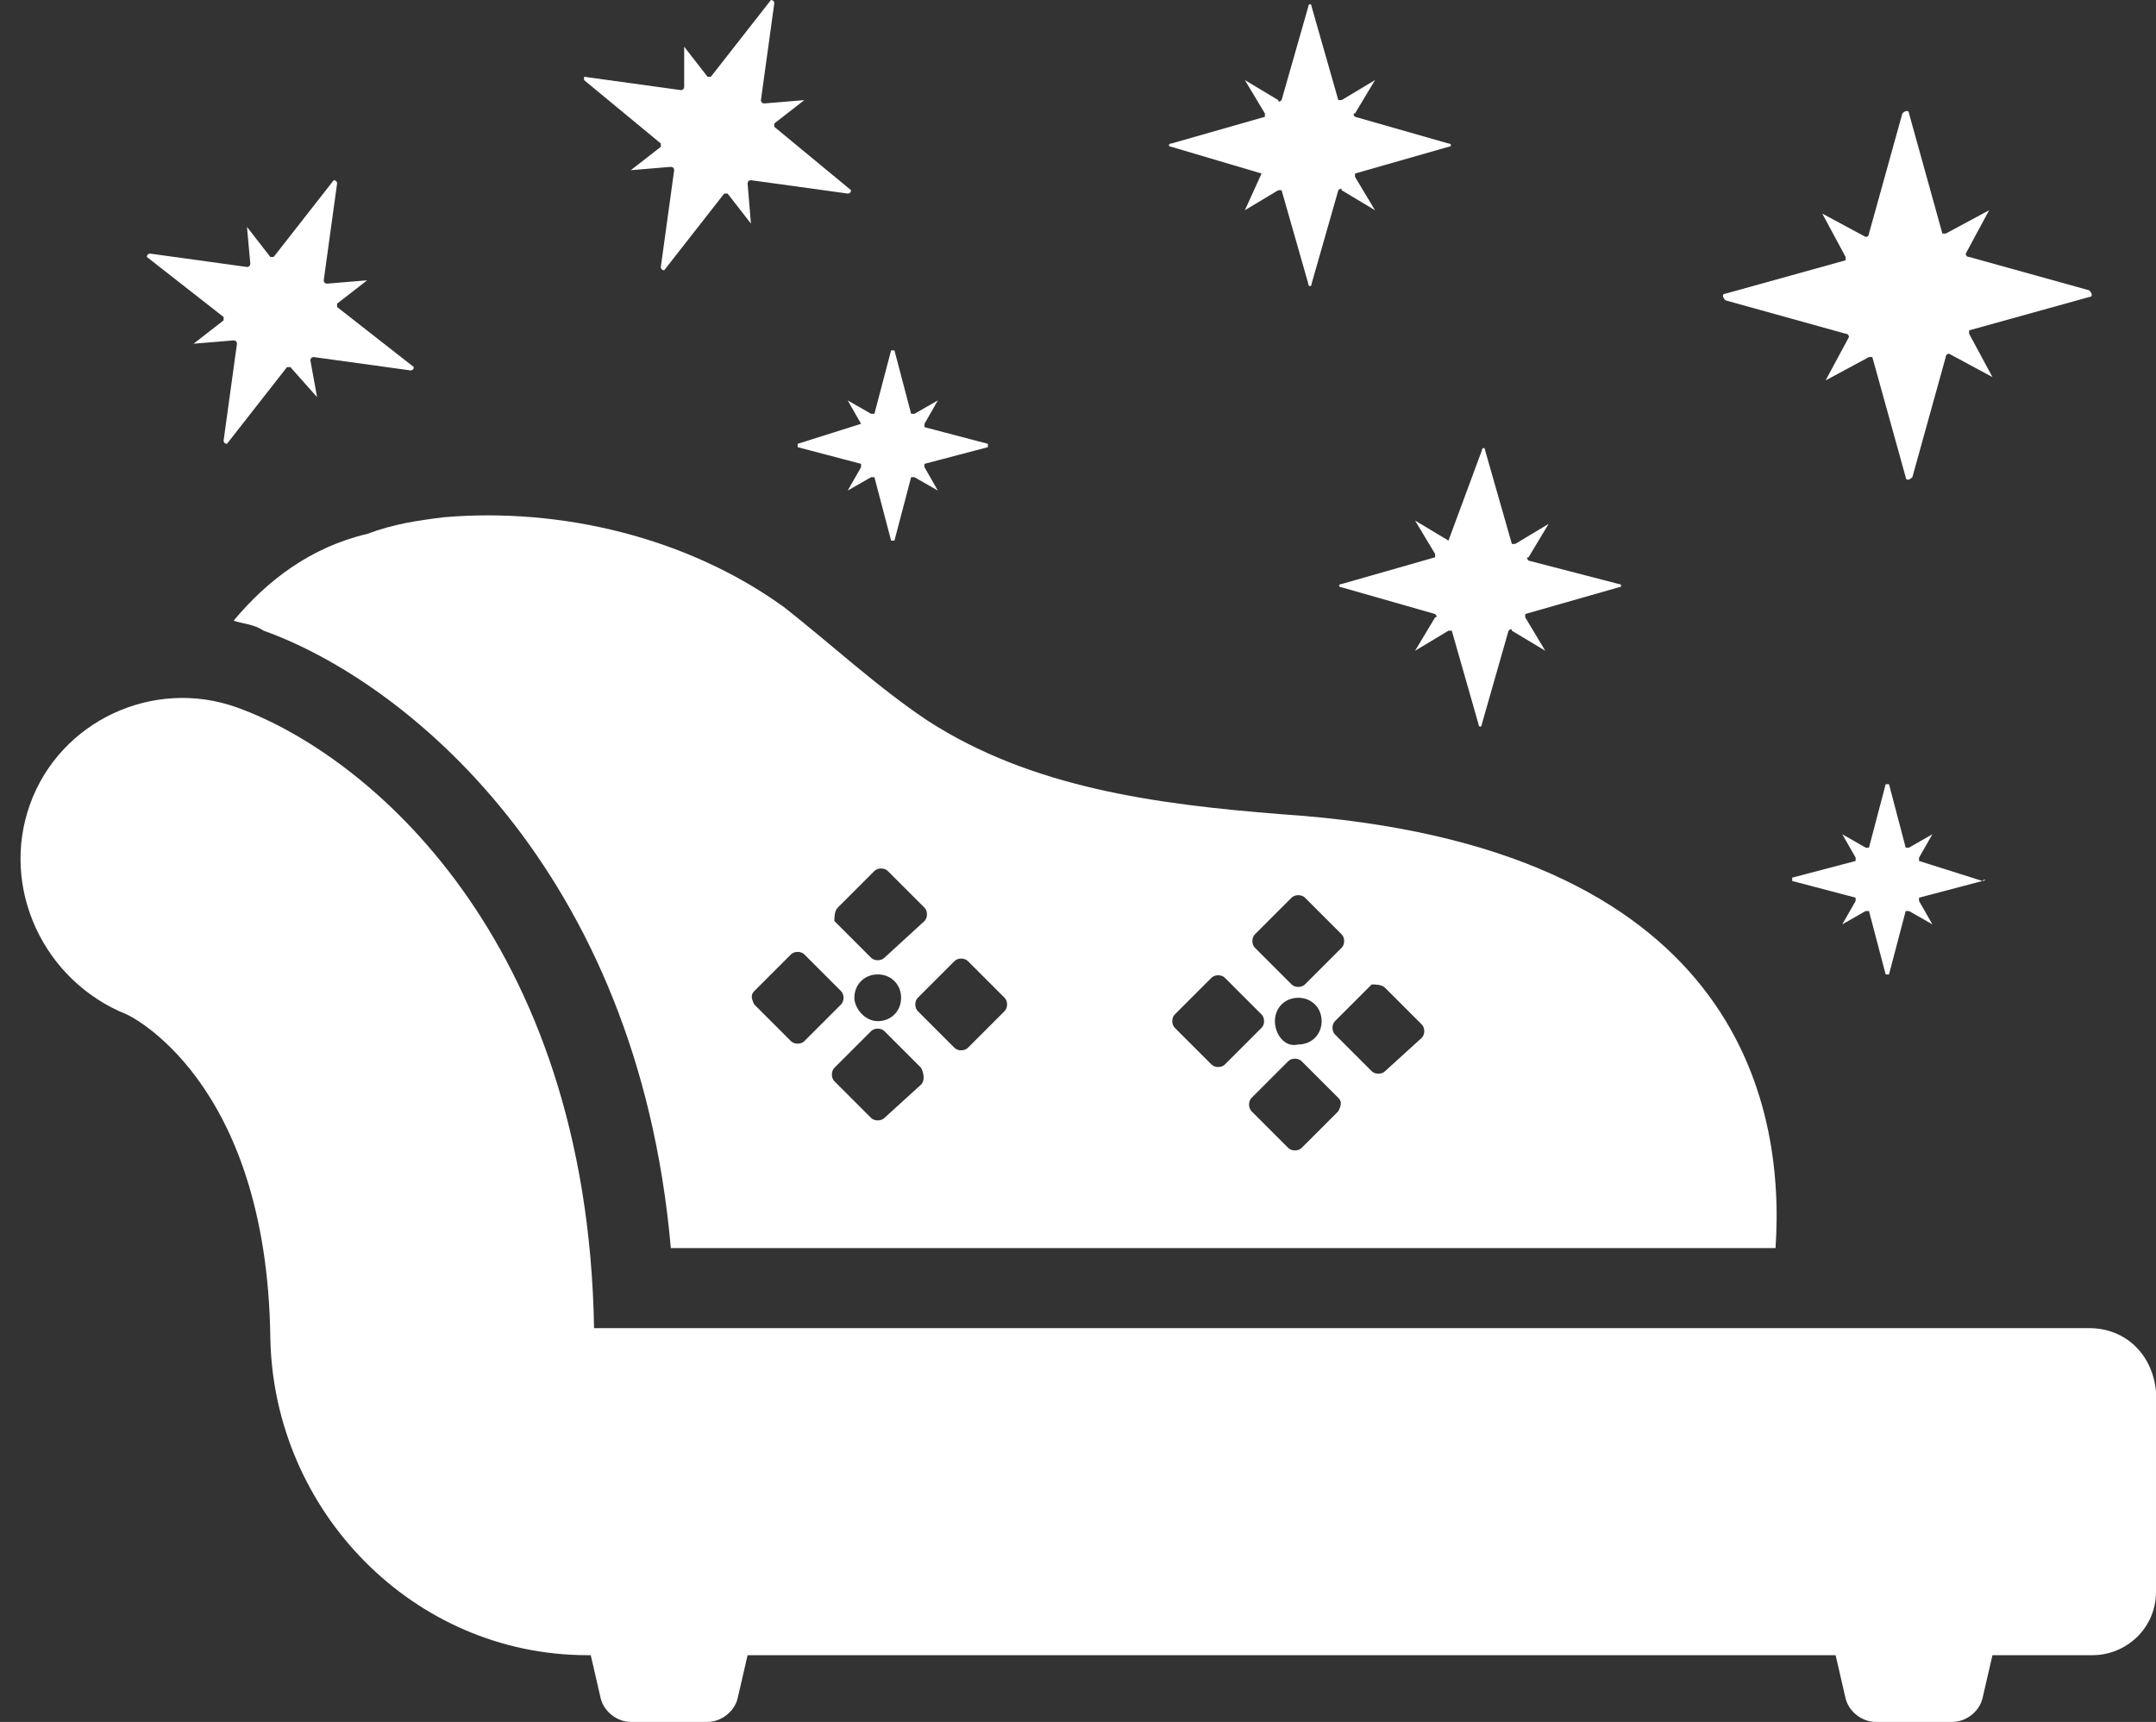
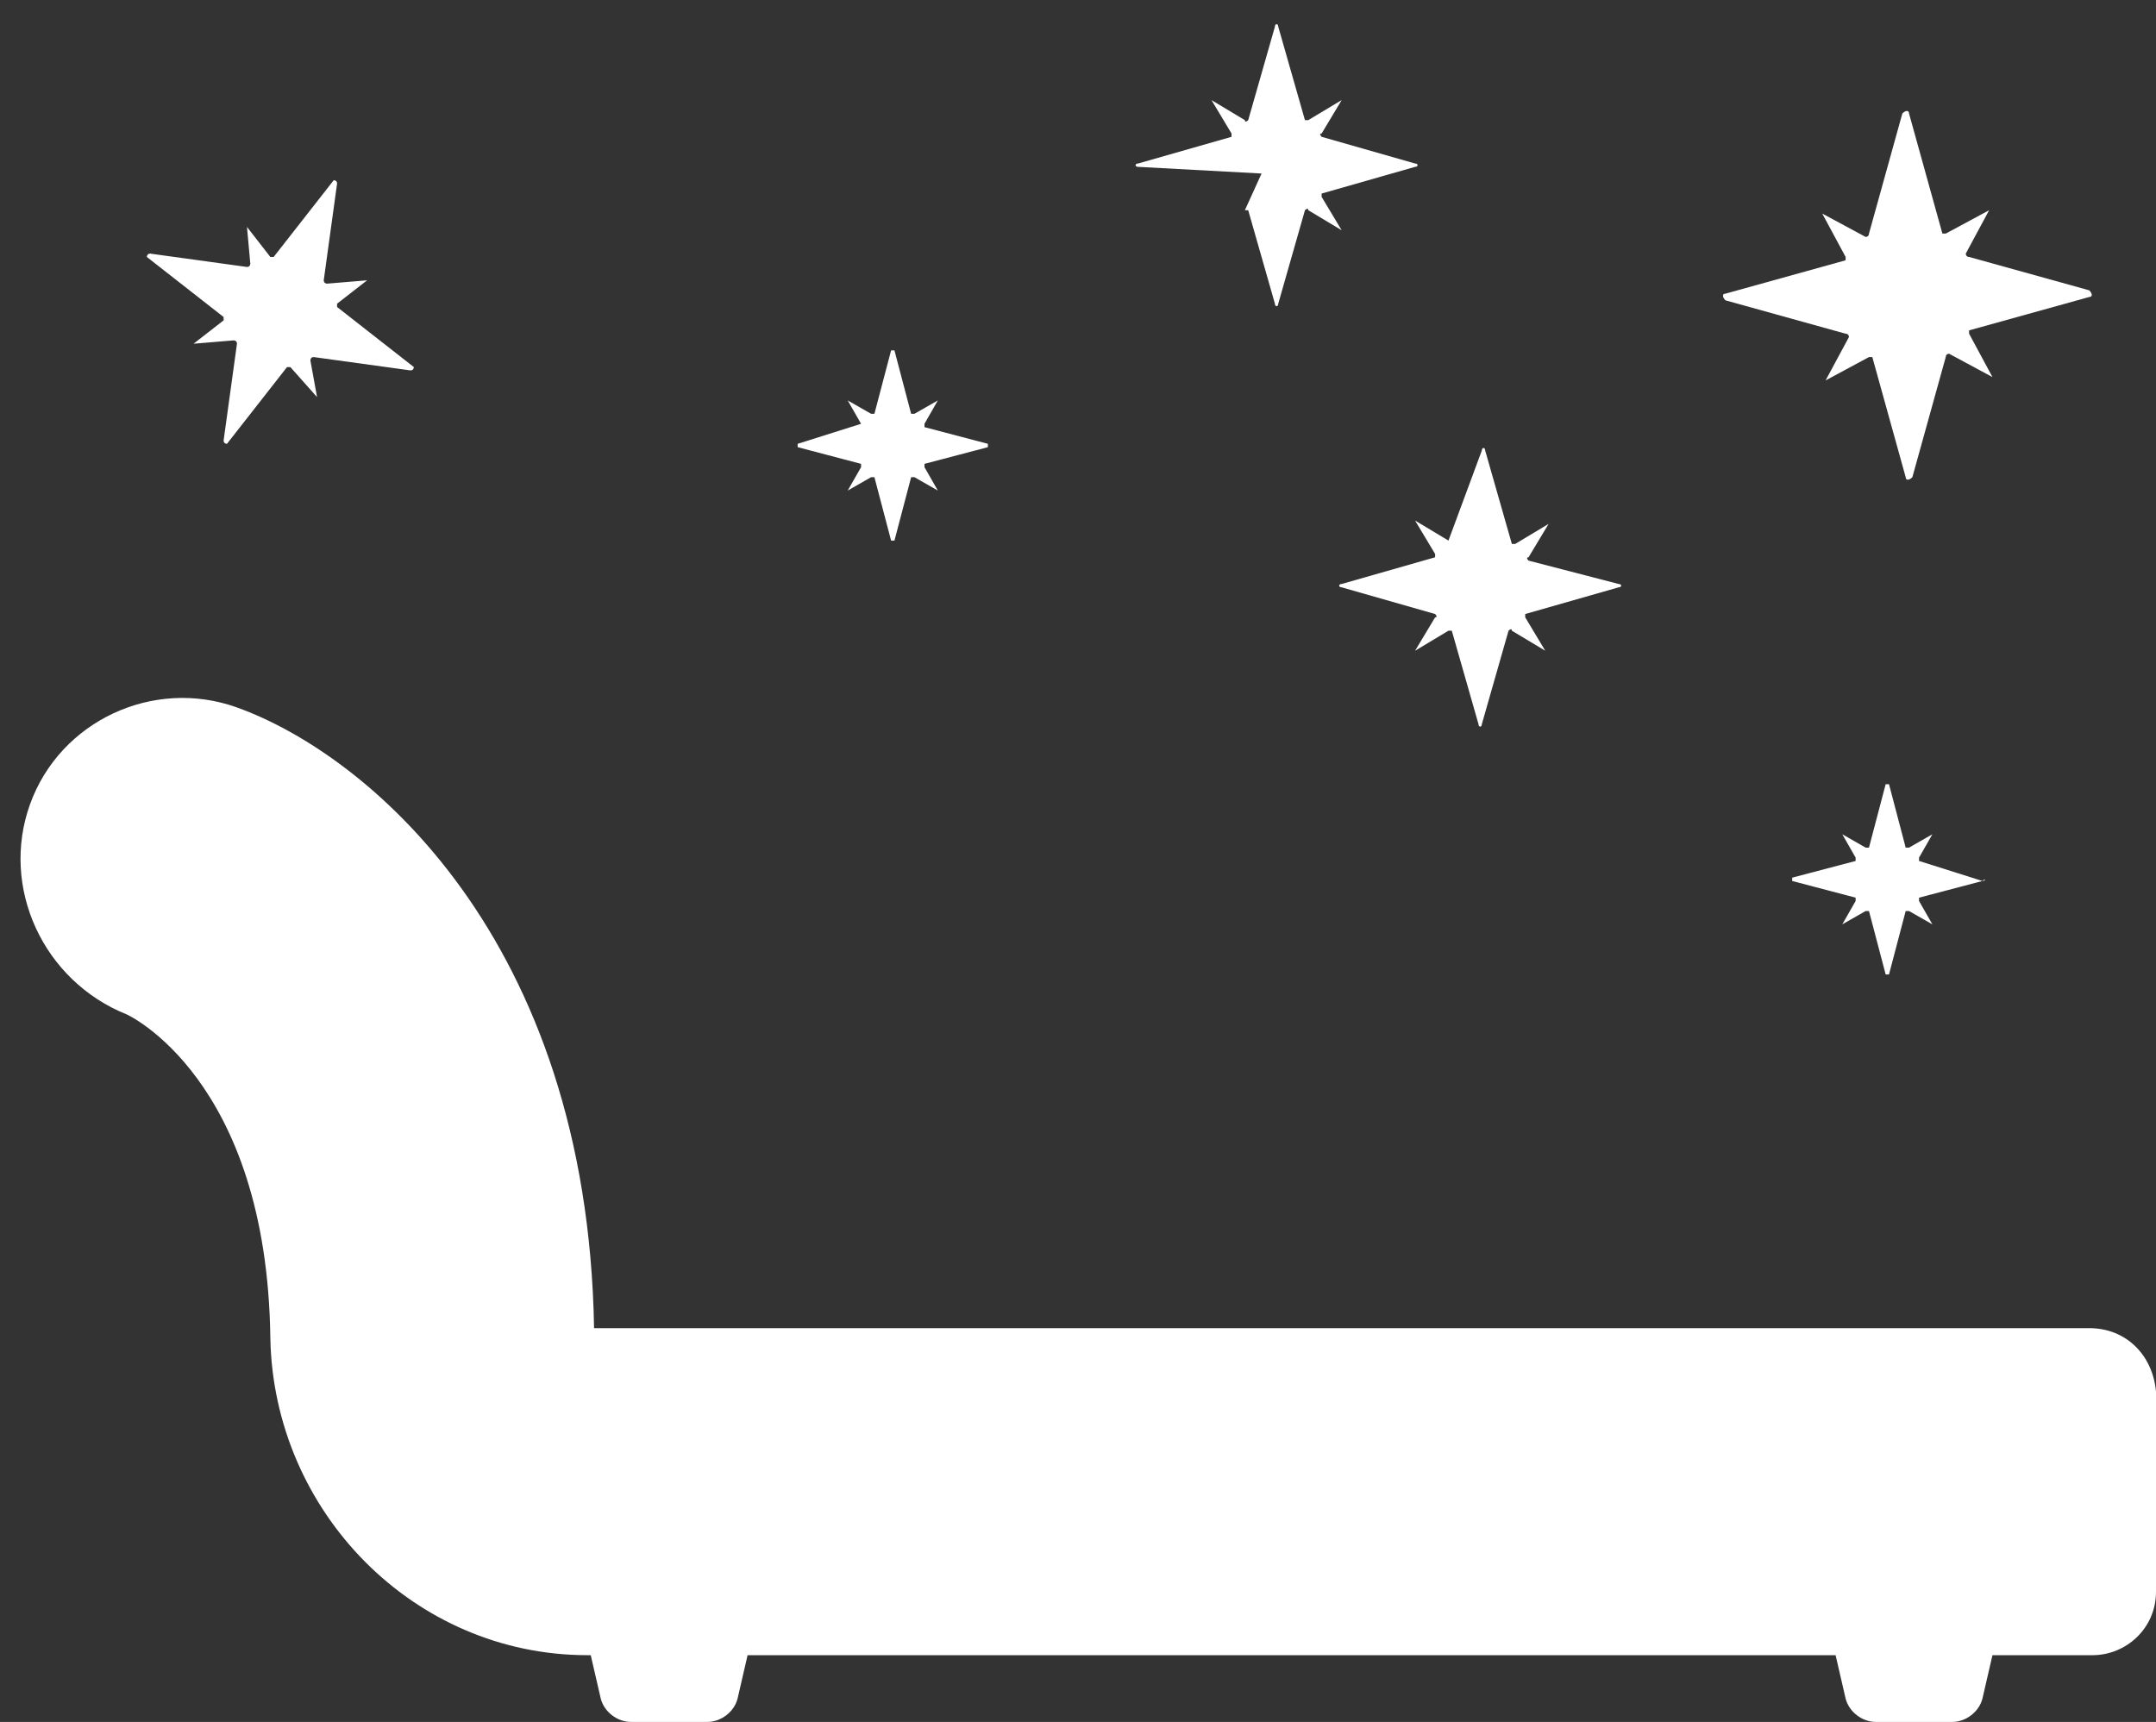
<svg xmlns="http://www.w3.org/2000/svg" fill="#ffffff" height="51.6" preserveAspectRatio="xMidYMid meet" version="1" viewBox="-0.5 6.2 64.6 51.6" width="64.6" zoomAndPan="magnify">
  <rect x="-0.5" y="6.2" width="64.6" height="51.6" fill="#333333" stroke="none" />
  <g>
    <g>
      <g id="change1_7">
        <path d="M62.1,46H17.3c-0.2-11.7-6.8-17.2-10.7-18.6c-2.5-0.9-5.3,0.4-6.2,2.9c-0.9,2.5,0.4,5.3,2.9,6.3c0,0,4.2,1.9,4.3,9.7 c0.1,5.2,4.3,9.5,9.5,9.5h0.1l0.3,1.3c0.1,0.4,0.5,0.7,0.9,0.7h2.3c0.4,0,0.8-0.3,0.9-0.7l0.3-1.3h32.6l0.3,1.3 c0.1,0.4,0.5,0.7,0.9,0.7h2.3c0.4,0,0.8-0.3,0.9-0.7l0.3-1.3h3c1,0,1.9-0.8,1.9-1.9v-6C64,46.8,63.2,46,62.1,46z" />
      </g>
      <g id="change1_8">
-         <path d="M6.5,24.8c0.3,0.1,0.6,0.1,0.9,0.3c4.2,1.5,11.2,7.1,12.2,18.5h33.1c0.3-4.4-1.2-12.1-14.8-13c-3.8-0.3-7.5-0.8-10.6-2.8 c-1.5-1-2.9-2.3-4.3-3.4c-2.9-2.1-6.7-3-10.2-2.7c-0.8,0.1-1.5,0.2-2.3,0.5C8.8,22.6,7.5,23.6,6.5,24.8z M27.1,38.7L26,39.7 c-0.1,0.1-0.3,0.1-0.4,0l-1.1-1.1c-0.1-0.1-0.1-0.3,0-0.4l1.1-1.1c0.1-0.1,0.3-0.1,0.4,0l1.1,1.1C27.2,38.4,27.2,38.6,27.1,38.7z M25.1,36.1c0-0.4,0.3-0.7,0.7-0.7c0.4,0,0.7,0.3,0.7,0.7c0,0.4-0.3,0.7-0.7,0.7C25.4,36.8,25.1,36.4,25.1,36.1z M39.6,39.5 l-1.1,1.1c-0.1,0.1-0.3,0.1-0.4,0l-1.1-1.1c-0.1-0.1-0.1-0.3,0-0.4l1.1-1.1c0.1-0.1,0.3-0.1,0.4,0l1.1,1.1 C39.7,39.2,39.7,39.3,39.6,39.5z M37.7,36.8c0-0.4,0.3-0.7,0.7-0.7c0.4,0,0.7,0.3,0.7,0.7c0,0.4-0.3,0.7-0.7,0.7 C38,37.6,37.7,37.2,37.7,36.8z M41,35.8l1.1,1.1c0.1,0.1,0.1,0.3,0,0.4L41,38.3c-0.1,0.1-0.3,0.1-0.4,0l-1.1-1.1 c-0.1-0.1-0.1-0.3,0-0.4l1.1-1.1C40.7,35.7,40.9,35.7,41,35.8z M37.1,34.2l1.1-1.1c0.1-0.1,0.3-0.1,0.4,0l1.1,1.1 c0.1,0.1,0.1,0.3,0,0.4l-1.1,1.1c-0.1,0.1-0.3,0.1-0.4,0l-1.1-1.1C37,34.5,37,34.3,37.1,34.2z M34.7,36.6l1.1-1.1 c0.1-0.1,0.3-0.1,0.4,0l1.1,1.1c0.1,0.1,0.1,0.3,0,0.4l-1.1,1.1c-0.1,0.1-0.3,0.1-0.4,0L34.7,37C34.6,36.9,34.6,36.7,34.7,36.6z M28.1,35c0.1-0.1,0.3-0.1,0.4,0l1.1,1.1c0.1,0.1,0.1,0.3,0,0.4l-1.1,1.1c-0.1,0.1-0.3,0.1-0.4,0L27,36.5c-0.1-0.1-0.1-0.3,0-0.4 L28.1,35z M24.6,33.4l1.1-1.1c0.1-0.1,0.3-0.1,0.4,0l1.1,1.1c0.1,0.1,0.1,0.3,0,0.4L26,34.9c-0.1,0.1-0.3,0.1-0.4,0l-1.1-1.1 C24.5,33.7,24.5,33.5,24.6,33.4z M22.1,35.9l1.1-1.1c0.1-0.1,0.3-0.1,0.4,0l1.1,1.1c0.1,0.1,0.1,0.3,0,0.4l-1.1,1.1 c-0.1,0.1-0.3,0.1-0.4,0l-1.1-1.1C22,36.1,22,36,22.1,35.9z" />
-       </g>
+         </g>
      <g id="change1_9">
        <path d="M54.8,16.2c0.1,0,0.1,0.1,0.1,0.1l-0.7,1.3l1.3-0.7c0,0,0.1,0,0.1,0l1,3.6c0,0.1,0.1,0.1,0.2,0l1-3.6 c0-0.1,0.1-0.1,0.1-0.1l1.3,0.7l-0.7-1.3c0,0,0-0.1,0-0.1l3.6-1c0.1,0,0.1-0.1,0-0.2l-3.6-1c-0.1,0-0.1-0.1-0.1-0.1l0.7-1.3 l-1.3,0.7c0,0-0.1,0-0.1,0l-1-3.6c0-0.1-0.1-0.1-0.2,0l-1,3.6c0,0.1-0.1,0.1-0.1,0.1l-1.3-0.7l0.7,1.3c0,0,0,0.1,0,0.1l-3.6,1 c-0.1,0-0.1,0.1,0,0.2L54.8,16.2z" />
      </g>
      <g id="change1_1">
        <path d="M42.9,22.4l-1-0.6l0.6,1c0,0,0,0.1,0,0.1l-2.8,0.8c-0.1,0-0.1,0.1,0,0.1l2.8,0.8c0,0,0.1,0.1,0,0.1l-0.6,1l1-0.6 c0,0,0.1,0,0.1,0l0.8,2.8c0,0.1,0.1,0.1,0.1,0l0.8-2.8c0,0,0.1-0.1,0.1,0l1,0.6l-0.6-1c0,0,0-0.1,0-0.1l2.8-0.8 c0.1,0,0.1-0.1,0-0.1L45.3,23c0,0-0.1-0.1,0-0.1l0.6-1l-1,0.6c0,0-0.1,0-0.1,0l-0.8-2.8c0-0.1-0.1-0.1-0.1,0L42.9,22.4 C43,22.4,42.9,22.4,42.9,22.4z" />
      </g>
      <g id="change1_2">
-         <path d="M37.3,11.4C37.3,11.5,37.4,11.5,37.3,11.4l-0.5,1.1l1-0.6c0,0,0.1,0,0.1,0l0.8,2.8c0,0.1,0.1,0.1,0.1,0l0.8-2.8 c0,0,0.1-0.1,0.1,0l1,0.6l-0.6-1c0,0,0-0.1,0-0.1l2.8-0.8c0.1,0,0.1-0.1,0-0.1l-2.8-0.8c0,0-0.1-0.1,0-0.1l0.6-1l-1,0.6 c0,0-0.1,0-0.1,0l-0.8-2.8c0-0.1-0.1-0.1-0.1,0l-0.8,2.8c0,0-0.1,0.1-0.1,0l-1-0.6l0.6,1c0,0,0,0.1,0,0.1l-2.8,0.8 c-0.1,0-0.1,0.1,0,0.1L37.3,11.4z" />
+         <path d="M37.3,11.4C37.3,11.5,37.4,11.5,37.3,11.4l-0.5,1.1c0,0,0.1,0,0.1,0l0.8,2.8c0,0.1,0.1,0.1,0.1,0l0.8-2.8 c0,0,0.1-0.1,0.1,0l1,0.6l-0.6-1c0,0,0-0.1,0-0.1l2.8-0.8c0.1,0,0.1-0.1,0-0.1l-2.8-0.8c0,0-0.1-0.1,0-0.1l0.6-1l-1,0.6 c0,0-0.1,0-0.1,0l-0.8-2.8c0-0.1-0.1-0.1-0.1,0l-0.8,2.8c0,0-0.1,0.1-0.1,0l-1-0.6l0.6,1c0,0,0,0.1,0,0.1l-2.8,0.8 c-0.1,0-0.1,0.1,0,0.1L37.3,11.4z" />
      </g>
      <g id="change1_3">
-         <path d="M19.3,10.5c0,0,0,0.1,0,0.1l-0.9,0.7l1.2-0.1c0,0,0.1,0,0.1,0.1l-0.4,2.9c0,0.1,0.1,0.1,0.1,0.1l1.8-2.3c0,0,0.1,0,0.1,0 l0.7,0.9l-0.1-1.2c0,0,0-0.1,0.1-0.1l2.9,0.4c0.1,0,0.1-0.1,0.1-0.1L22.7,10c0,0,0-0.1,0-0.1l0.9-0.7l-1.2,0.1c0,0-0.1,0-0.1-0.1 l0.4-2.9c0-0.1-0.1-0.1-0.1-0.1l-1.8,2.3c0,0-0.1,0-0.1,0l-0.7-0.9L20,8.8c0,0,0,0.1-0.1,0.1l-2.9-0.4C17,8.5,17,8.6,17,8.6 L19.3,10.5z" />
-       </g>
+         </g>
      <g id="change1_5">
        <path d="M6.2,15.7c0,0,0,0.1,0,0.1l-0.9,0.7l1.2-0.1c0,0,0.1,0,0.1,0.1l-0.4,2.9c0,0.1,0.1,0.1,0.1,0.1l1.8-2.3c0,0,0.1,0,0.1,0 L9,18.1L8.8,17c0,0,0-0.1,0.1-0.1l2.9,0.4c0.1,0,0.1-0.1,0.1-0.1l-2.3-1.8c0,0,0-0.1,0-0.1l0.9-0.7l-1.2,0.1c0,0-0.1,0-0.1-0.1 l0.4-2.9c0-0.1-0.1-0.1-0.1-0.1l-1.8,2.3c0,0-0.1,0-0.1,0l-0.7-0.9L7,14.1c0,0,0,0.1-0.1,0.1L4,13.8c-0.1,0-0.1,0.1-0.1,0.1 L6.2,15.7z" />
      </g>
      <g id="change1_6">
        <path d="M25.3,18.9C25.3,18.9,25.3,18.9,25.3,18.9l-1.9,0.6c0,0,0,0.1,0,0.1l1.9,0.5c0,0,0,0,0,0.1l-0.4,0.7l0.7-0.4 c0,0,0.1,0,0.1,0l0.5,1.9c0,0,0.1,0,0.1,0l0.5-1.9c0,0,0,0,0.1,0l0.7,0.4l-0.4-0.7c0,0,0-0.1,0-0.1l1.9-0.5c0,0,0-0.1,0-0.1 l-1.9-0.5c0,0,0,0,0-0.1l0.4-0.7l-0.7,0.4c0,0-0.1,0-0.1,0l-0.5-1.9c0,0-0.1,0-0.1,0l-0.5,1.9c0,0,0,0-0.1,0l-0.7-0.4L25.3,18.9z" />
      </g>
      <g id="change1_4">
        <path d="M58.9,32.6C59,32.6,59,32.5,58.9,32.6L57,32c0,0,0,0,0-0.1l0.4-0.7l-0.7,0.4c0,0-0.1,0-0.1,0l-0.5-1.9c0,0-0.1,0-0.1,0 l-0.5,1.9c0,0,0,0-0.1,0l-0.7-0.4l0.4,0.7c0,0,0,0.1,0,0.1l-1.9,0.5c0,0,0,0.1,0,0.1l1.9,0.5c0,0,0,0,0,0.1l-0.4,0.7l0.7-0.4 c0,0,0.1,0,0.1,0l0.5,1.9c0,0,0.1,0,0.1,0l0.5-1.9c0,0,0,0,0.1,0l0.7,0.4L57,33.2c0,0,0-0.1,0-0.1L58.9,32.6z" />
      </g>
    </g>
  </g>
</svg>